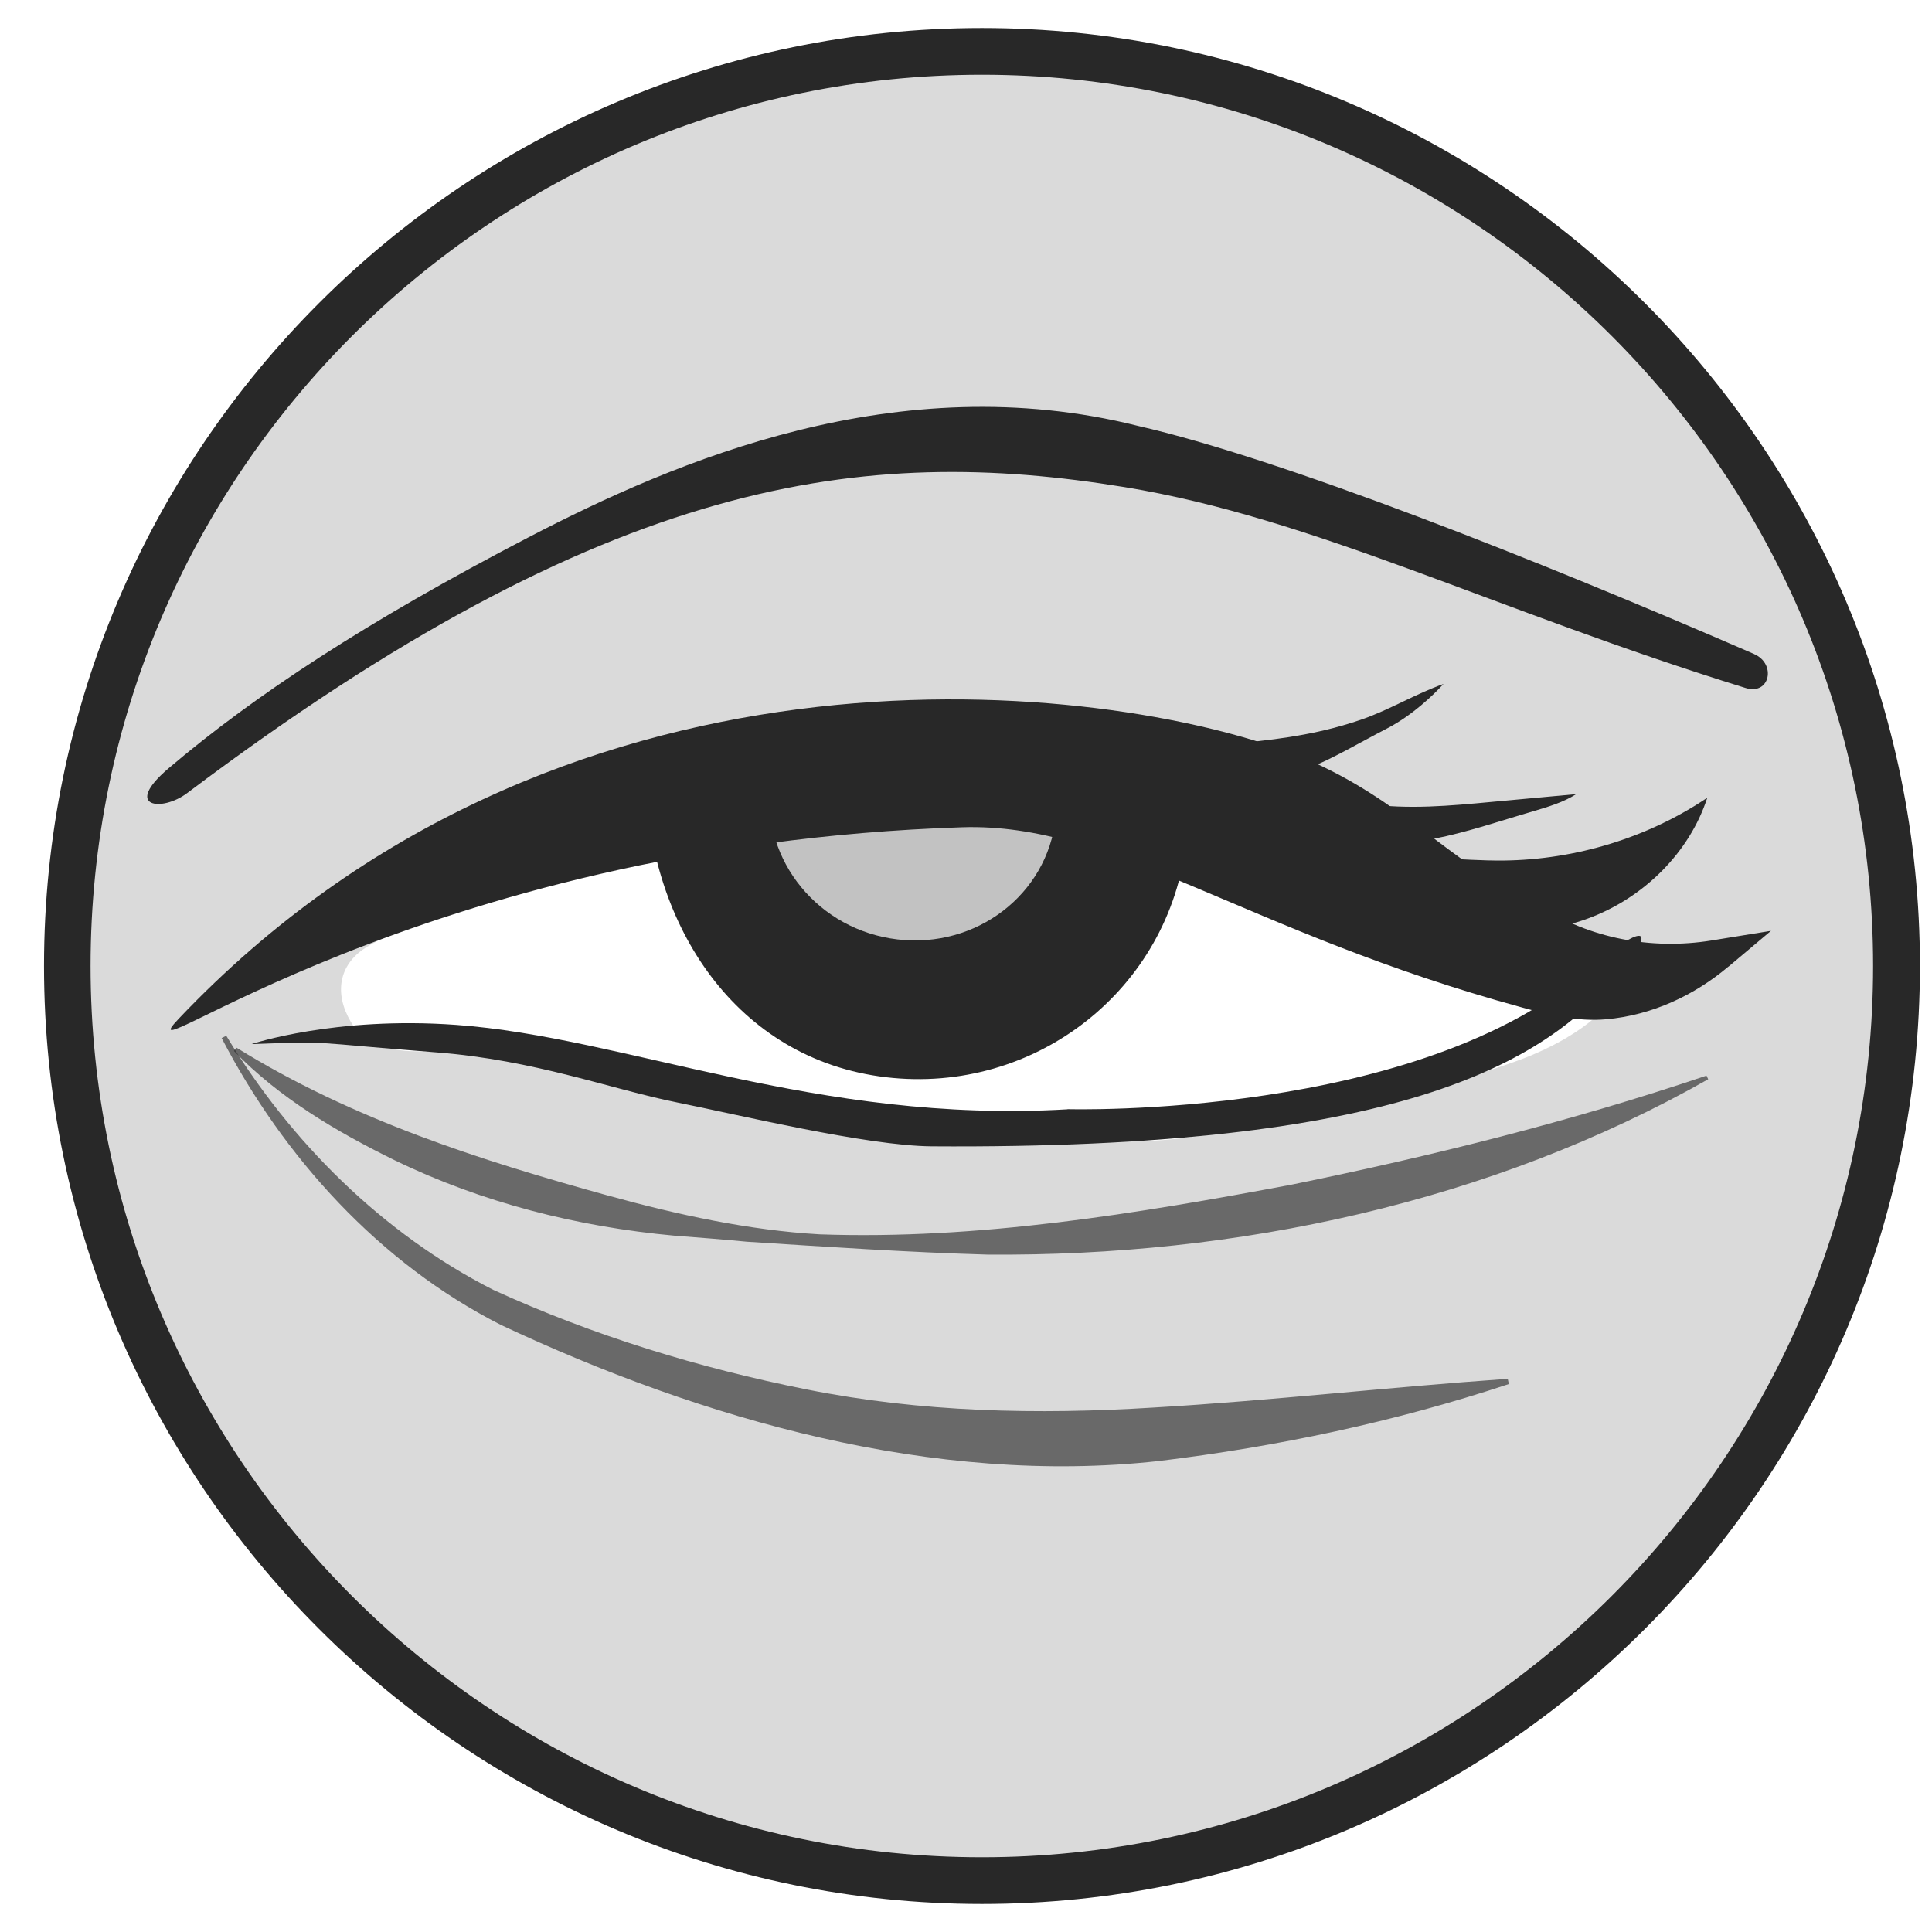
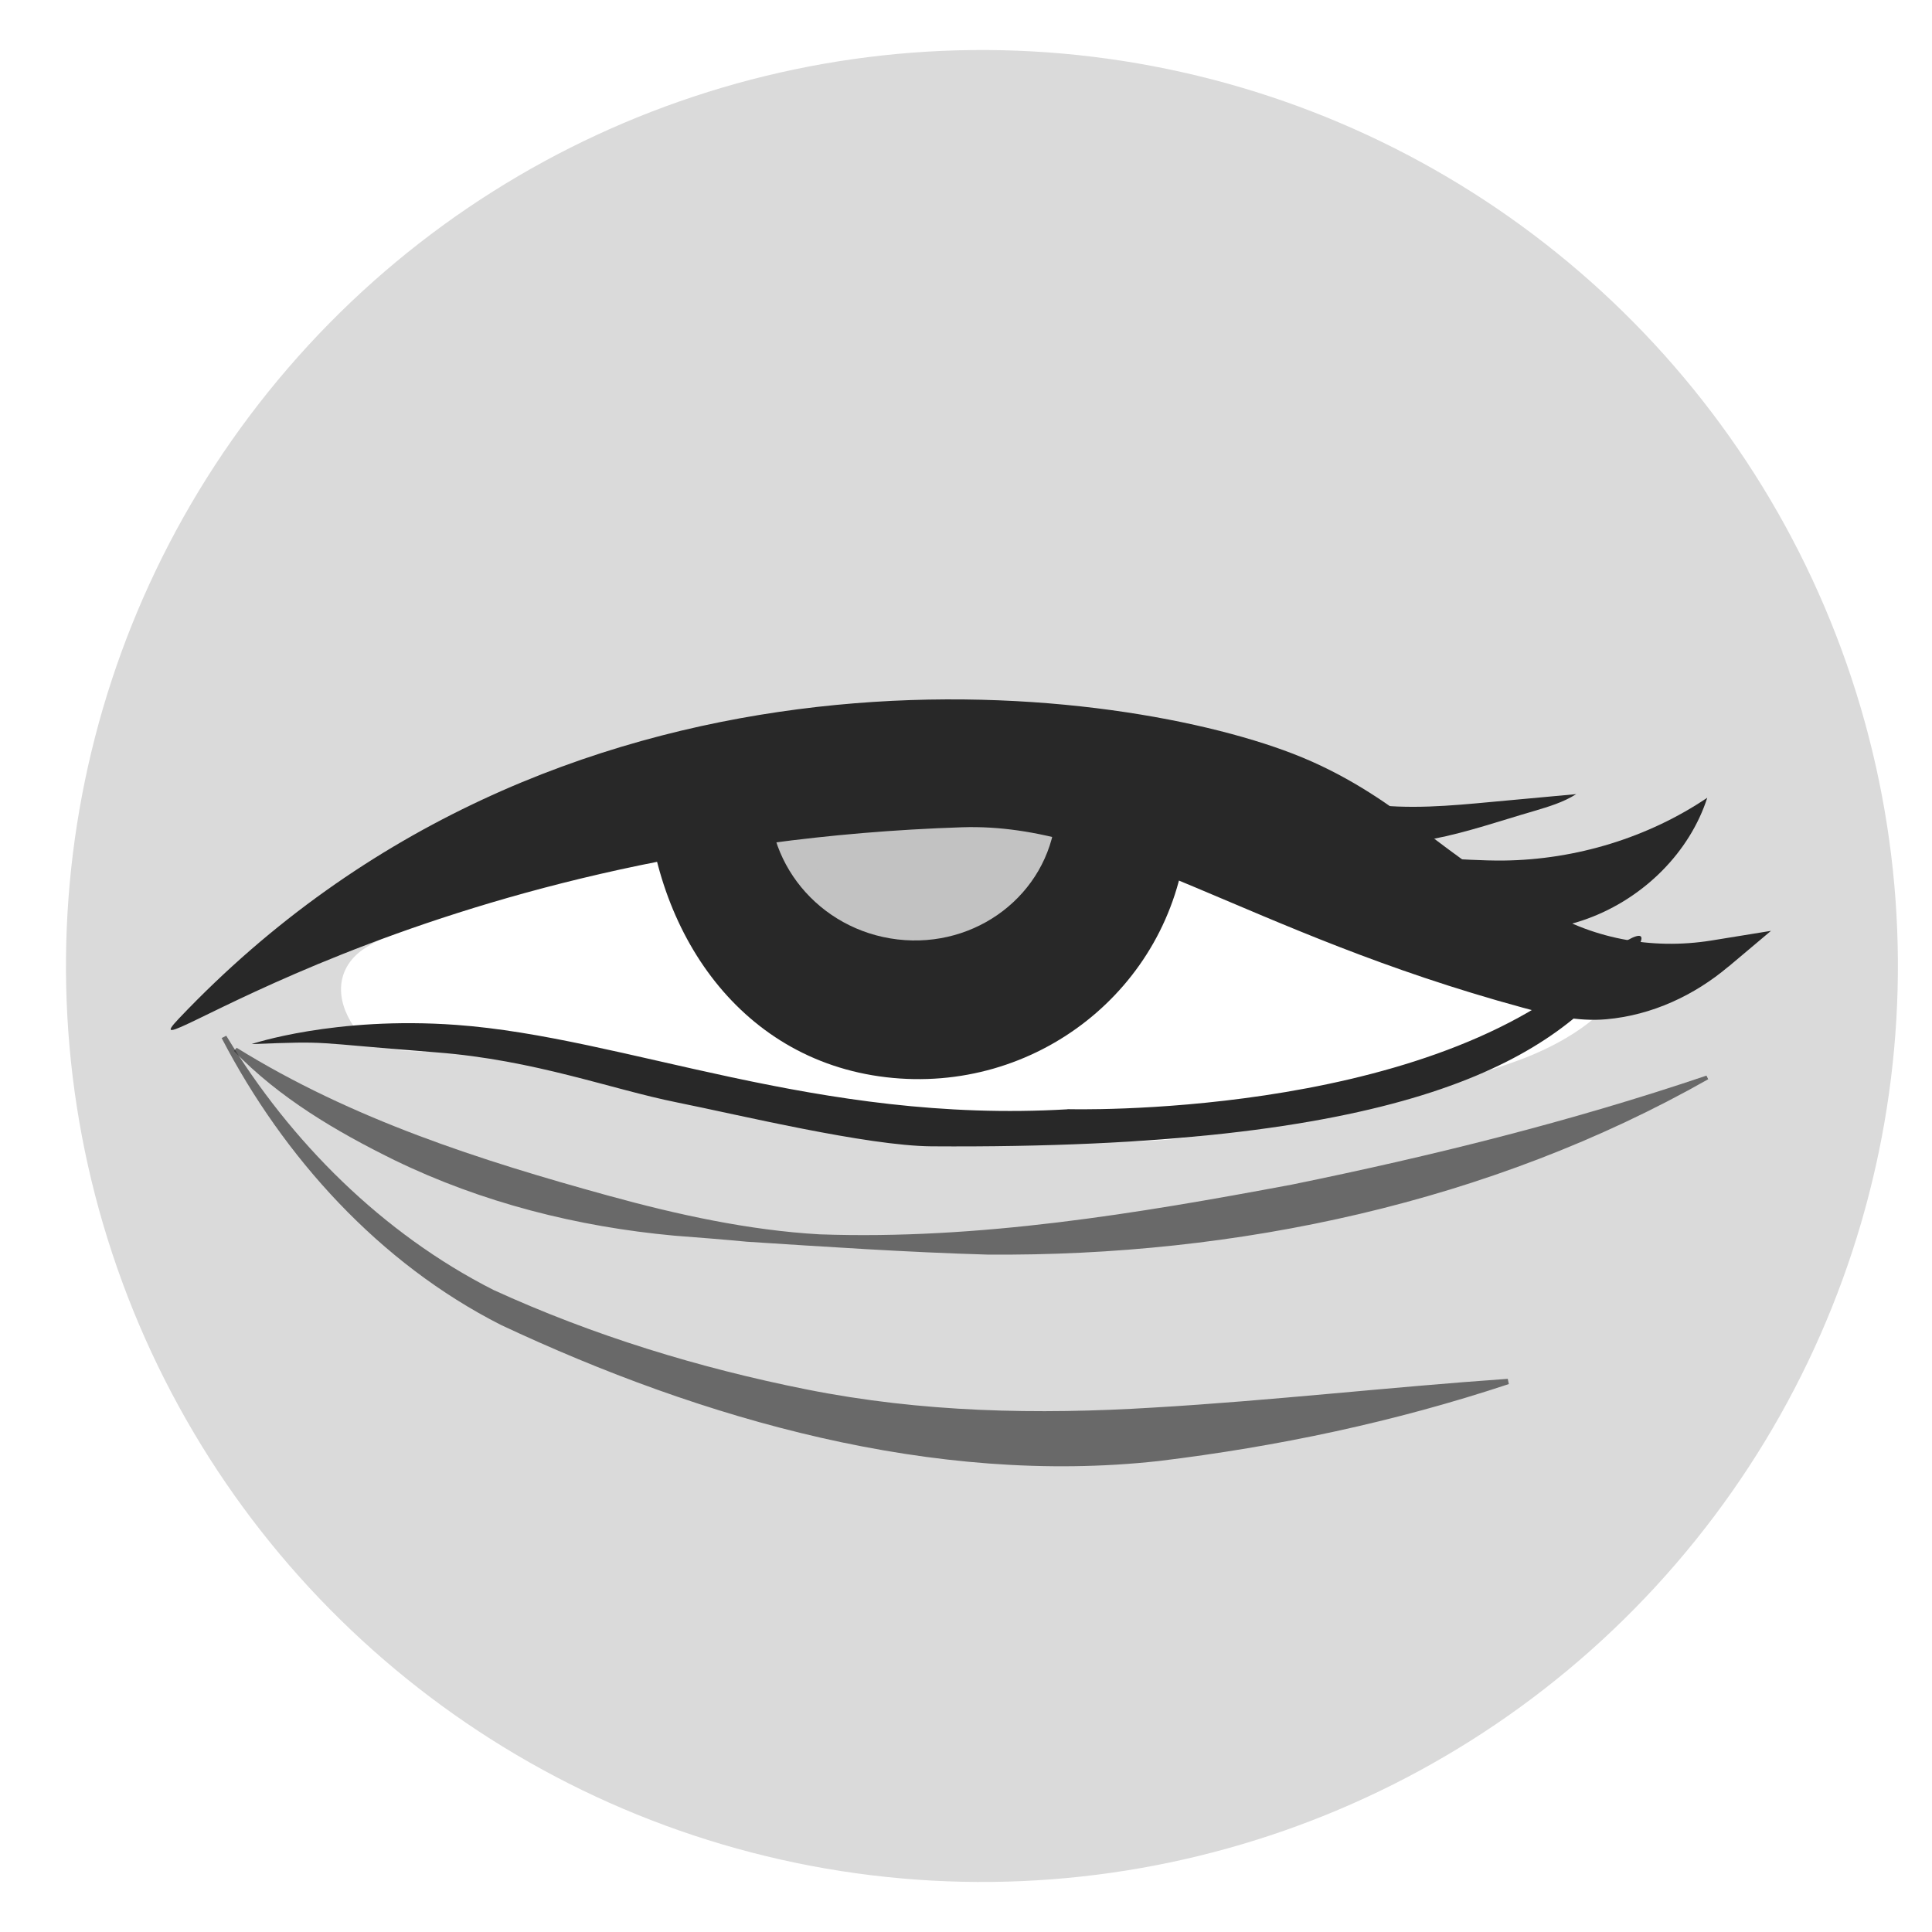
<svg xmlns="http://www.w3.org/2000/svg" id="Layer_1" viewBox="0 0 144 144">
  <defs>
    <style>.cls-1{fill:none;}.cls-2{clip-path:url(#clippath);}.cls-3{fill:#fff;}.cls-4{fill:#c2c2c2;}.cls-5{fill:#dadada;}.cls-6{fill:#282828;}.cls-7{opacity:.63;}</style>
    <clipPath id="clippath">
      <circle id="SVGID" class="cls-1" cx="73.19" cy="72" r="68.27" transform="translate(-11.19 130.49) rotate(-79.26)" />
    </clipPath>
  </defs>
  <g class="cls-2">
    <rect class="cls-5" x="-14.7" y="-6.92" width="192.02" height="170.18" />
  </g>
  <path class="cls-3" d="M27.59,70.43s20.51-11.75,38.24-12.3c17.74-.55,28.89,.36,36.56,5.11s18.09,10.79,18.09,10.79c0,0-1.22,2.44-6.21,4.57-4.99,2.13-21.39,6.23-29.15,6.46s-22.39-.78-30.15-2.88c-7.76-2.11-11.42-3.16-15.96-3.57-4.54-.42-7.65-.12-9.09-.32s-2.94-.41-3.99-2.53-.48-4.17,1.66-5.32Z" />
-   <path class="cls-6" d="M73.19,141.91C34.64,141.91,3.28,110.55,3.28,72S34.64,2.09,73.19,2.09s69.91,31.36,69.91,69.91-31.36,69.91-69.91,69.91Zm0-136.34C36.56,5.57,6.75,35.37,6.75,72s29.8,66.43,66.43,66.43,66.43-29.8,66.43-66.43S109.82,5.57,73.19,5.57Z" />
  <path class="cls-6" d="M69.99,55.11c-7.55-.04-22.01-1.74-21.88,2.85,.3,11.09,6.8,21.02,17.93,22.33,11.13,1.31,21.15-6.56,22.38-17.58,1.23-11.02-7.22-7.54-18.42-7.6Z" />
-   <path class="cls-6" d="M66.98,66c-8.47-.99-15.09-8.86-15.69-3.43-.6,5.43,6.79,12.86,15.26,13.85,8.47,.99,17.8-5.33,18.4-10.76,.6-5.43-9.5,1.34-17.96,.34Z" />
  <path class="cls-4" d="M68.05,54.91c-5.87-.69-10-2.11-10.64,3.57-.63,5.68,3.61,10.85,9.49,11.54,5.87,.69,11.15-3.35,11.78-9.03,.63-5.68-4.76-5.39-10.64-6.08Z" />
  <path class="cls-4" d="M65.79,57.77c-2.72-.32-5.17,1.55-5.46,4.19-.29,2.63,1.68,5.03,4.4,5.35,2.72,.32,5.17-1.55,5.46-4.19,.29-2.63-1.68-5.03-4.4-5.35Z" />
  <path class="cls-6" d="M128.84,72.04l3.16-2.66-4.44,.72c-4.47,.72-9.09-.16-12.8-2.57-.56-.36-1.23-.76-2.07-1.18-5.32-2.67-9.09-7.57-17.01-10.43-14.73-5.34-54.37-9.48-82.36,20.01-4.62,4.87,17.68-12.94,58.38-14.27,11.29-.37,21.09,7.81,41.78,13.44,2.05,.56,4.09,1.06,6.24,.87,3.41-.3,6.58-1.79,9.11-3.93Z" />
  <path class="cls-6" d="M79.57,82.68c-18.7,1.1-32.97-5.38-45.56-6.29-9.08-.66-15.26,1.43-15.26,1.43,6.14-.23,3.97-.14,13.81,.62,7.32,.57,12.98,2.74,17.91,3.73,4.53,.91,14.13,3.23,18.95,3.27,34.82,.24,45.63-6.11,51.21-12.86,3.8-4.6,.47-2.72-2.08-.45-12.75,11.31-38.99,10.54-38.99,10.54Z" />
-   <path class="cls-6" d="M130.75,48.75c-16.39-7.12-35.21-14.55-45.95-17.01-17.89-4.48-34.46,2.61-45.41,8.31-12.06,6.27-20.44,11.79-26.82,17.21-3.45,2.93-.51,3.27,1.37,1.86,31.49-23.71,50.48-25.98,69.9-22.81,14.11,2.31,27.52,9.17,46.27,14.97,1.82,.56,2.3-1.81,.63-2.53Z" />
  <path class="cls-6" d="M102.33,64.09c3.22-.44,6.48,.08,9.73,.05,5.41-.06,10.8-1.72,15.19-4.68-1.3,4.03-4.69,7.46-8.92,9.01-4.23,1.55-9.2,1.21-13.08-.92l-2.92-3.45Z" />
  <path class="cls-6" d="M91.33,56.35c3.39,1.51,6.85,3.03,10.54,3.56,3.09,.44,6.22,.15,9.31-.14,2.1-.19,4.2-.39,6.3-.58-.95,.61-2.07,.94-3.18,1.27-4.83,1.4-10.11,3.51-14.91,1.79l-8.06-5.89Z" />
-   <path class="cls-6" d="M81.62,54.36c3.67,.67,7.4,1.34,11.1,.99,3.1-.3,5.91-.73,8.81-1.74,1.98-.68,4.08-1.94,6.06-2.63-.75,.82-2.33,2.34-4.18,3.3-4.42,2.29-7.39,4.47-12.47,3.91l-9.33-3.84Z" />
  <g class="cls-7">
    <path class="cls-6" d="M17.63,78.09c8.61,5.34,18.14,8.39,27.76,11.04,5.09,1.4,10.42,2.57,15.7,2.87,11.82,.42,23.64-1.54,35.21-3.71,10.42-2.13,20.72-4.68,30.89-8.12,0,0,.13,.27,.13,.27-16.23,9.2-35.16,13.22-53.72,13.07-5.94-.17-12.02-.58-17.94-.96-1.17-.12-4.18-.36-5.39-.45-7.22-.66-14.35-2.46-20.89-5.64-4.33-2.13-8.57-4.63-11.95-8.13,0,0,.2-.22,.2-.22h0Z" />
  </g>
  <g class="cls-7">
    <path class="cls-6" d="M16.86,77.19c4.78,7.91,11.66,14.76,19.91,18.95,7.42,3.4,15.36,5.83,23.35,7.42,8.56,1.71,17.19,1.89,25.88,1.35,8.72-.51,17.5-1.52,26.38-2.14l.08,.39c-8.5,2.82-17.22,4.66-26.12,5.74-16.74,1.84-33.96-3.08-49.01-10.15-9.04-4.59-16.18-12.47-20.81-21.38,0,0,.36-.18,.36-.18h0Z" />
  </g>
</svg>